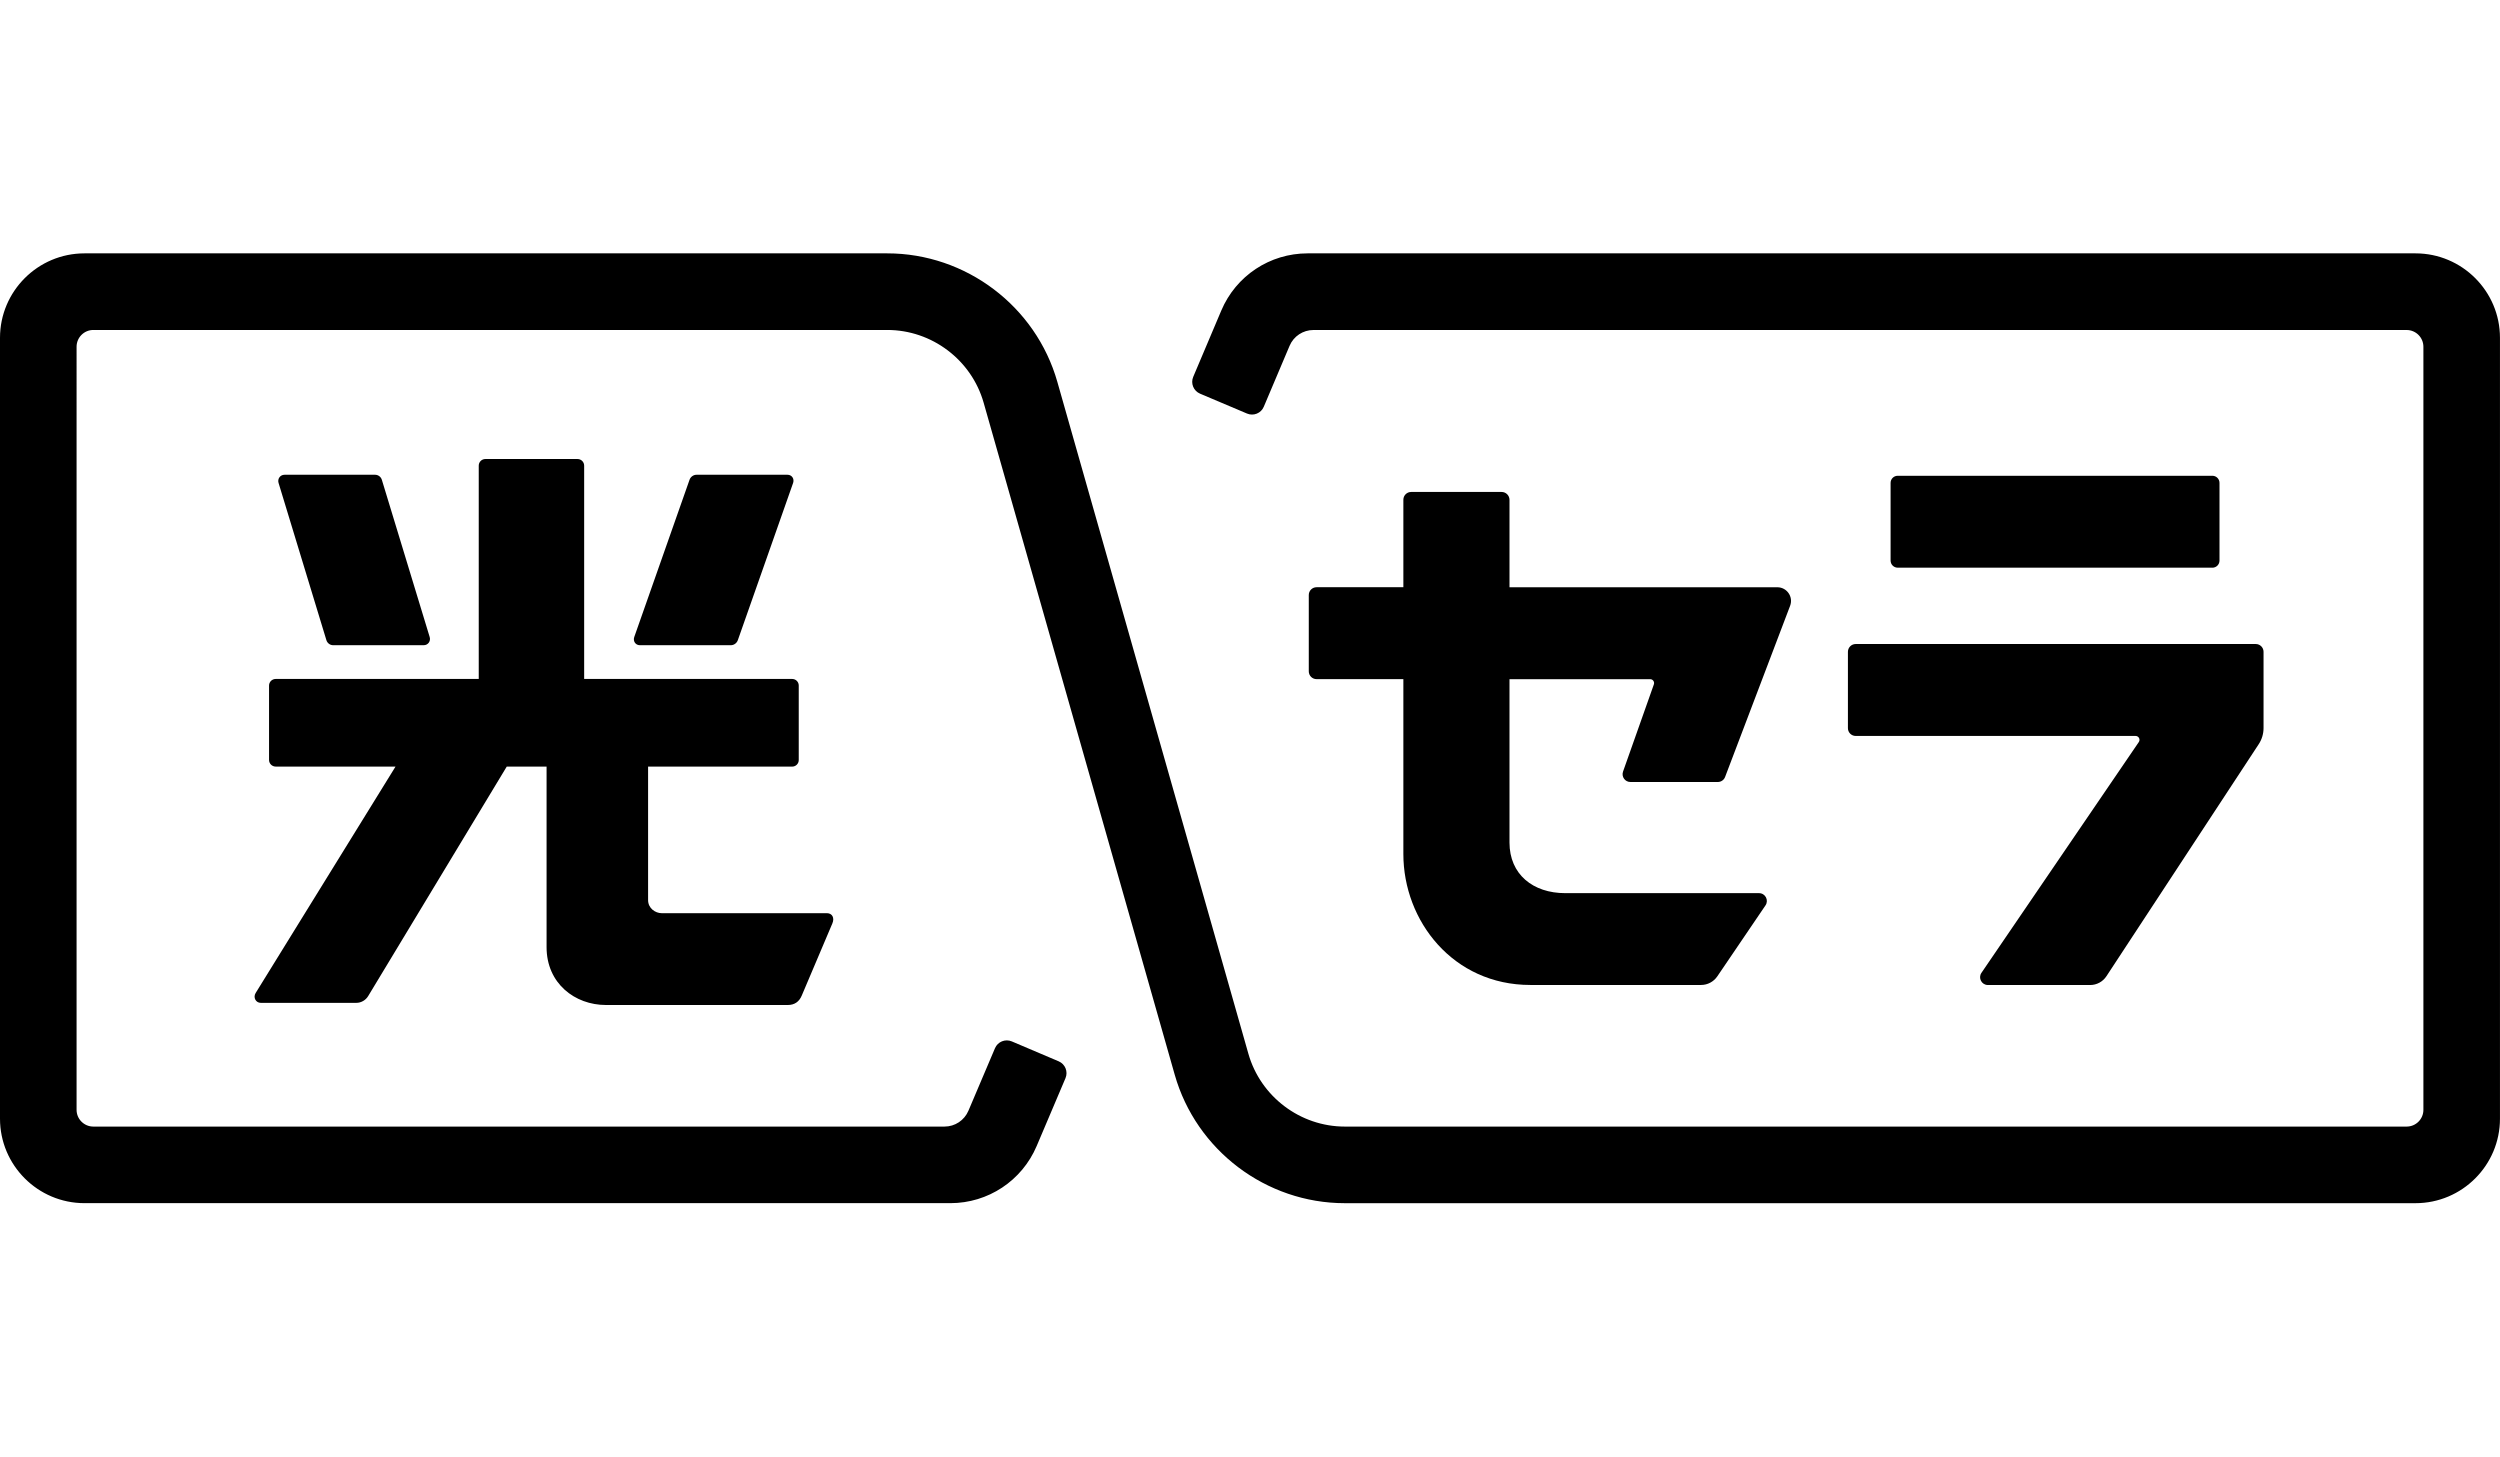
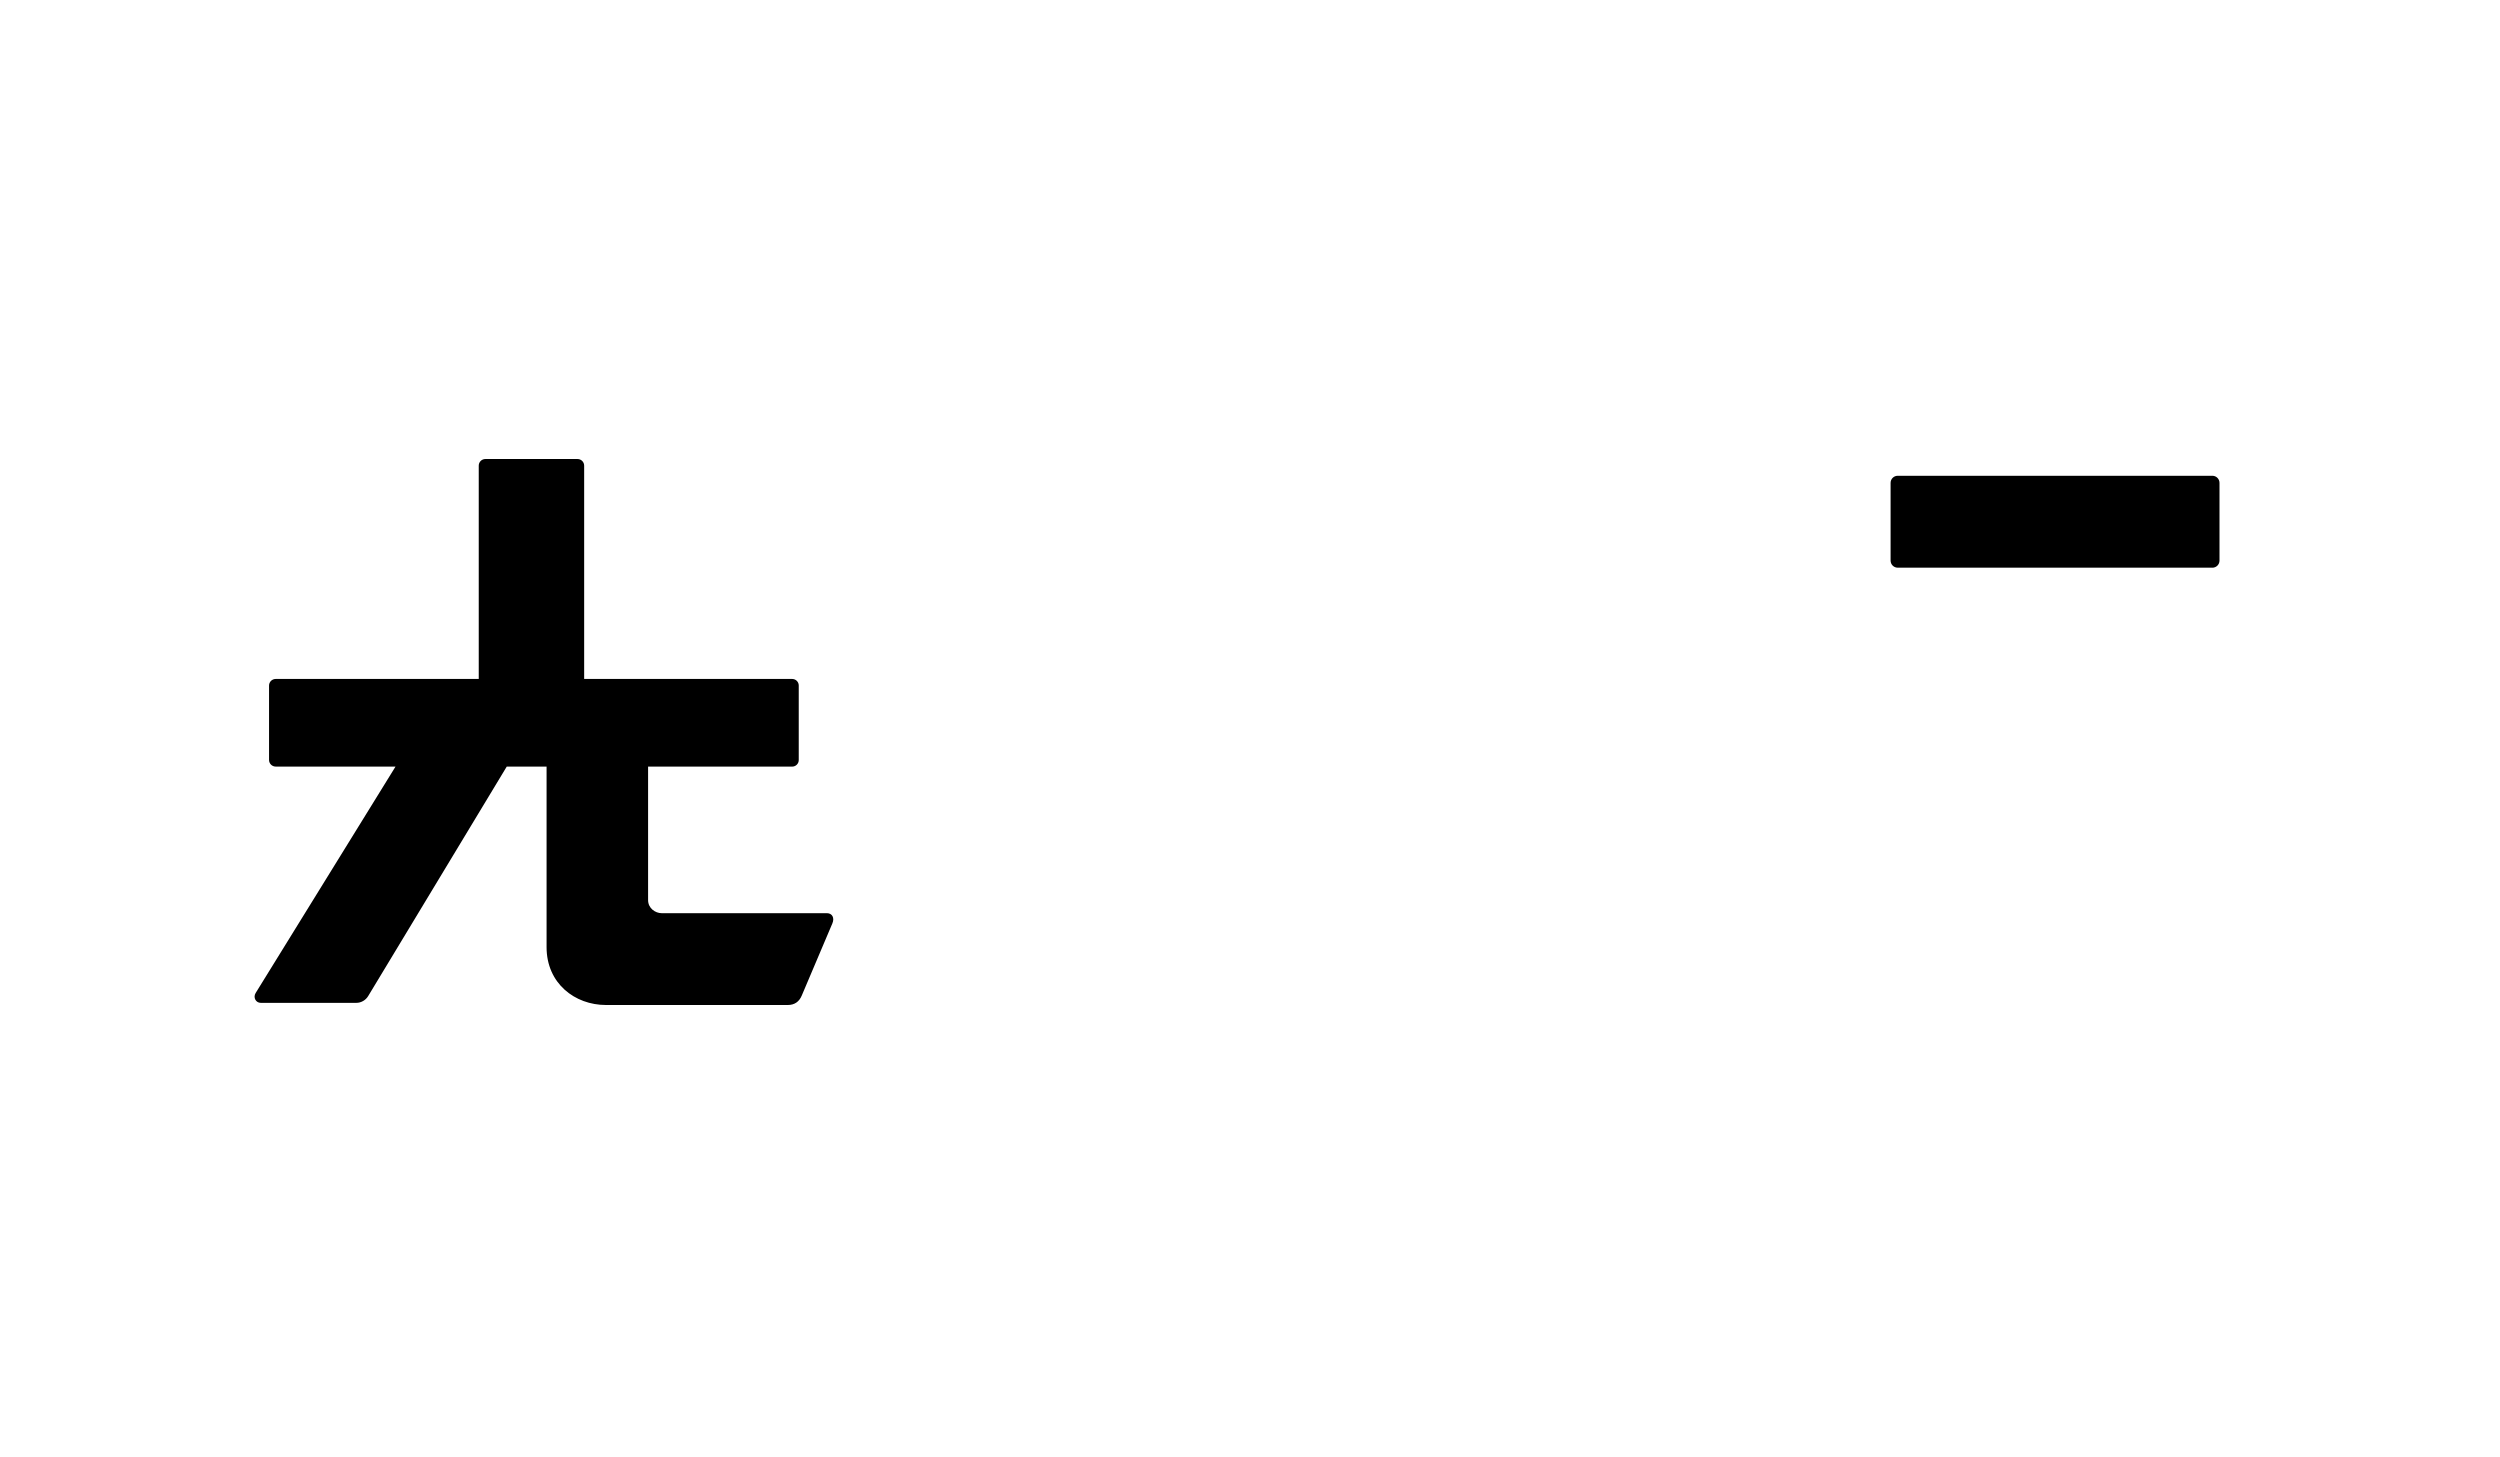
<svg xmlns="http://www.w3.org/2000/svg" version="1.1" id="レイヤー_1" x="0px" y="0px" viewBox="0 0 84 48.94" style="enable-background:new 0 0 84 48.94;" xml:space="preserve">
  <g>
    <g>
-       <path d="M81.162,8.513H43.935c-1.268,0-2.406,0.754-2.9,1.922l-0.943,2.228c-0.092,0.218,0.01,0.471,0.229,0.564l1.578,0.668    c0.106,0.045,0.223,0.046,0.329,0.003c0.107-0.043,0.19-0.125,0.235-0.231l0.866-2.046c0.137-0.324,0.452-0.533,0.804-0.533h36.73    c0.31,0,0.563,0.252,0.563,0.563v25.64c0,0.31-0.252,0.562-0.563,0.562H45.185c-1.497,0-2.829-1.006-3.239-2.446l-6.42-22.578    c-0.722-2.541-3.072-4.316-5.714-4.316H2.838C1.273,8.513,0,9.786,0,11.351v26.237c0,1.565,1.273,2.838,2.838,2.838h29.095    c1.266,0,2.403-0.753,2.898-1.917l0.97-2.284c0.092-0.218-0.01-0.471-0.228-0.564l-1.577-0.67    c-0.219-0.092-0.471,0.01-0.564,0.228l-0.893,2.102c-0.137,0.323-0.452,0.532-0.803,0.532H3.136c-0.31,0-0.563-0.252-0.563-0.562    V11.65c0-0.31,0.252-0.563,0.563-0.563h26.677c1.497,0,2.829,1.006,3.238,2.446l6.42,22.578c0.722,2.541,3.072,4.316,5.714,4.316    h35.976c1.565,0,2.838-1.273,2.838-2.838V11.352C84,9.787,82.727,8.513,81.162,8.513z" />
-       <path d="M11.193,21.679h3.044c0.143,0,0.242-0.133,0.201-0.273l-1.607-5.282c-0.029-0.101-0.123-0.172-0.226-0.172H9.56    c-0.143,0-0.242,0.133-0.201,0.273l1.607,5.282C10.996,21.608,11.089,21.679,11.193,21.679z" />
-       <path d="M24.558,21.679c0.103,0,0.2-0.071,0.234-0.172l1.857-5.282c0.047-0.14-0.045-0.273-0.188-0.273h-3.06    c-0.103,0-0.2,0.071-0.234,0.172l-1.857,5.282c-0.047,0.139,0.045,0.273,0.188,0.273H24.558z" />
      <path d="M20.36,33.768h6.11c0.22,0,0.381-0.105,0.469-0.317l1.028-2.423c0.081-0.189-0.005-0.345-0.182-0.345h-5.553    c-0.211,0-0.456-0.164-0.456-0.438v-4.487h4.842c0.122,0,0.22-0.099,0.22-0.22v-2.505c0-0.122-0.099-0.22-0.22-0.22l-6.99,0    v-7.167c0-0.123-0.1-0.223-0.223-0.223h-3.096c-0.123,0-0.223,0.1-0.223,0.223v7.167H9.263c-0.123,0-0.223,0.1-0.223,0.223v2.498    c0,0.123,0.1,0.223,0.223,0.223h4.027l-4.7,7.608c-0.092,0.149,0.003,0.331,0.173,0.331h3.21c0.16,0,0.314-0.088,0.399-0.23    l4.655-7.709h1.338v6.068C18.365,33.043,19.316,33.768,20.36,33.768z" />
      <path d="M74.336,19.075c0.132,0,0.239-0.107,0.239-0.239v-2.611c0-0.132-0.107-0.239-0.239-0.239H63.763    c-0.132,0-0.239,0.107-0.239,0.239v2.61c0,0.132,0.107,0.239,0.239,0.239H74.336z" />
-       <path d="M62.09,21.902v2.564c0,0.145,0.117,0.262,0.262,0.262h9.404c0.105,0,0.168,0.118,0.108,0.205l-5.287,7.754    c-0.119,0.174,0.006,0.41,0.217,0.41h3.434c0.221,0,0.427-0.111,0.548-0.296l5.118-7.798c0.105-0.16,0.161-0.348,0.161-0.54    v-2.562c0-0.145-0.117-0.262-0.262-0.262l-13.441,0C62.207,21.639,62.09,21.757,62.09,21.902z" />
-       <path d="M50.455,16.53h-3.04c-0.145,0-0.262,0.117-0.262,0.262v2.939h-2.916c-0.145,0-0.262,0.117-0.262,0.262v2.564    c0,0.145,0.117,0.262,0.262,0.262h2.916v5.876c0,2.249,1.67,4.4,4.266,4.4h5.738c0.217,0,0.42-0.108,0.543-0.287l1.621-2.388    c0.118-0.174-0.007-0.41-0.217-0.41h-6.511c-1.083,0-1.874-0.63-1.874-1.701V22.82h4.727c0.091,0,0.154,0.09,0.124,0.175    l-1.036,2.93c-0.06,0.171,0.066,0.35,0.247,0.35h2.937c0.109,0,0.207-0.067,0.245-0.169l2.185-5.752    c0.114-0.3-0.108-0.622-0.429-0.622h-9v-2.939C50.717,16.647,50.6,16.53,50.455,16.53z" />
    </g>
  </g>
</svg>